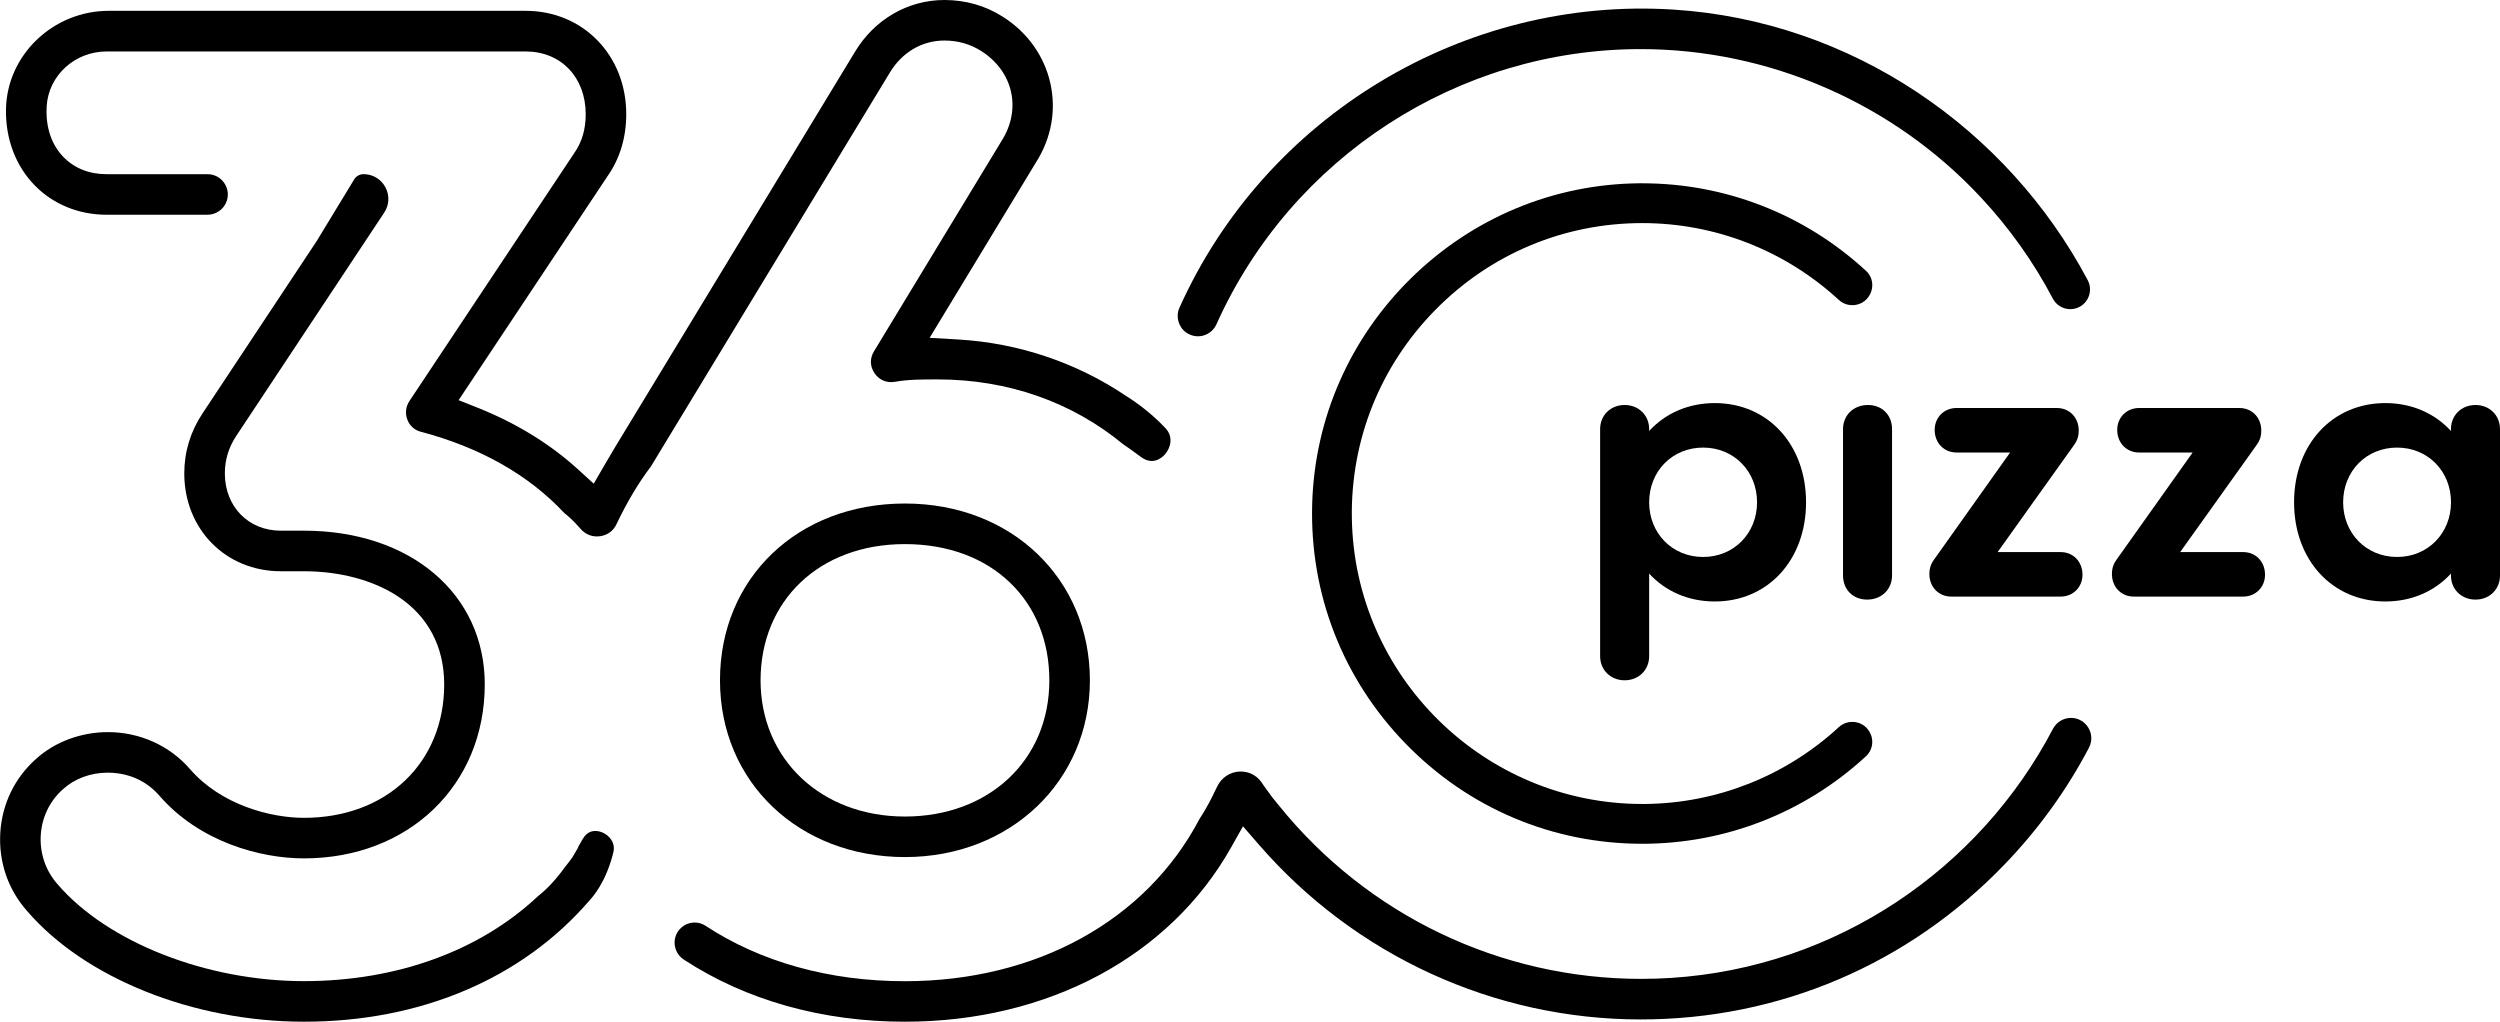
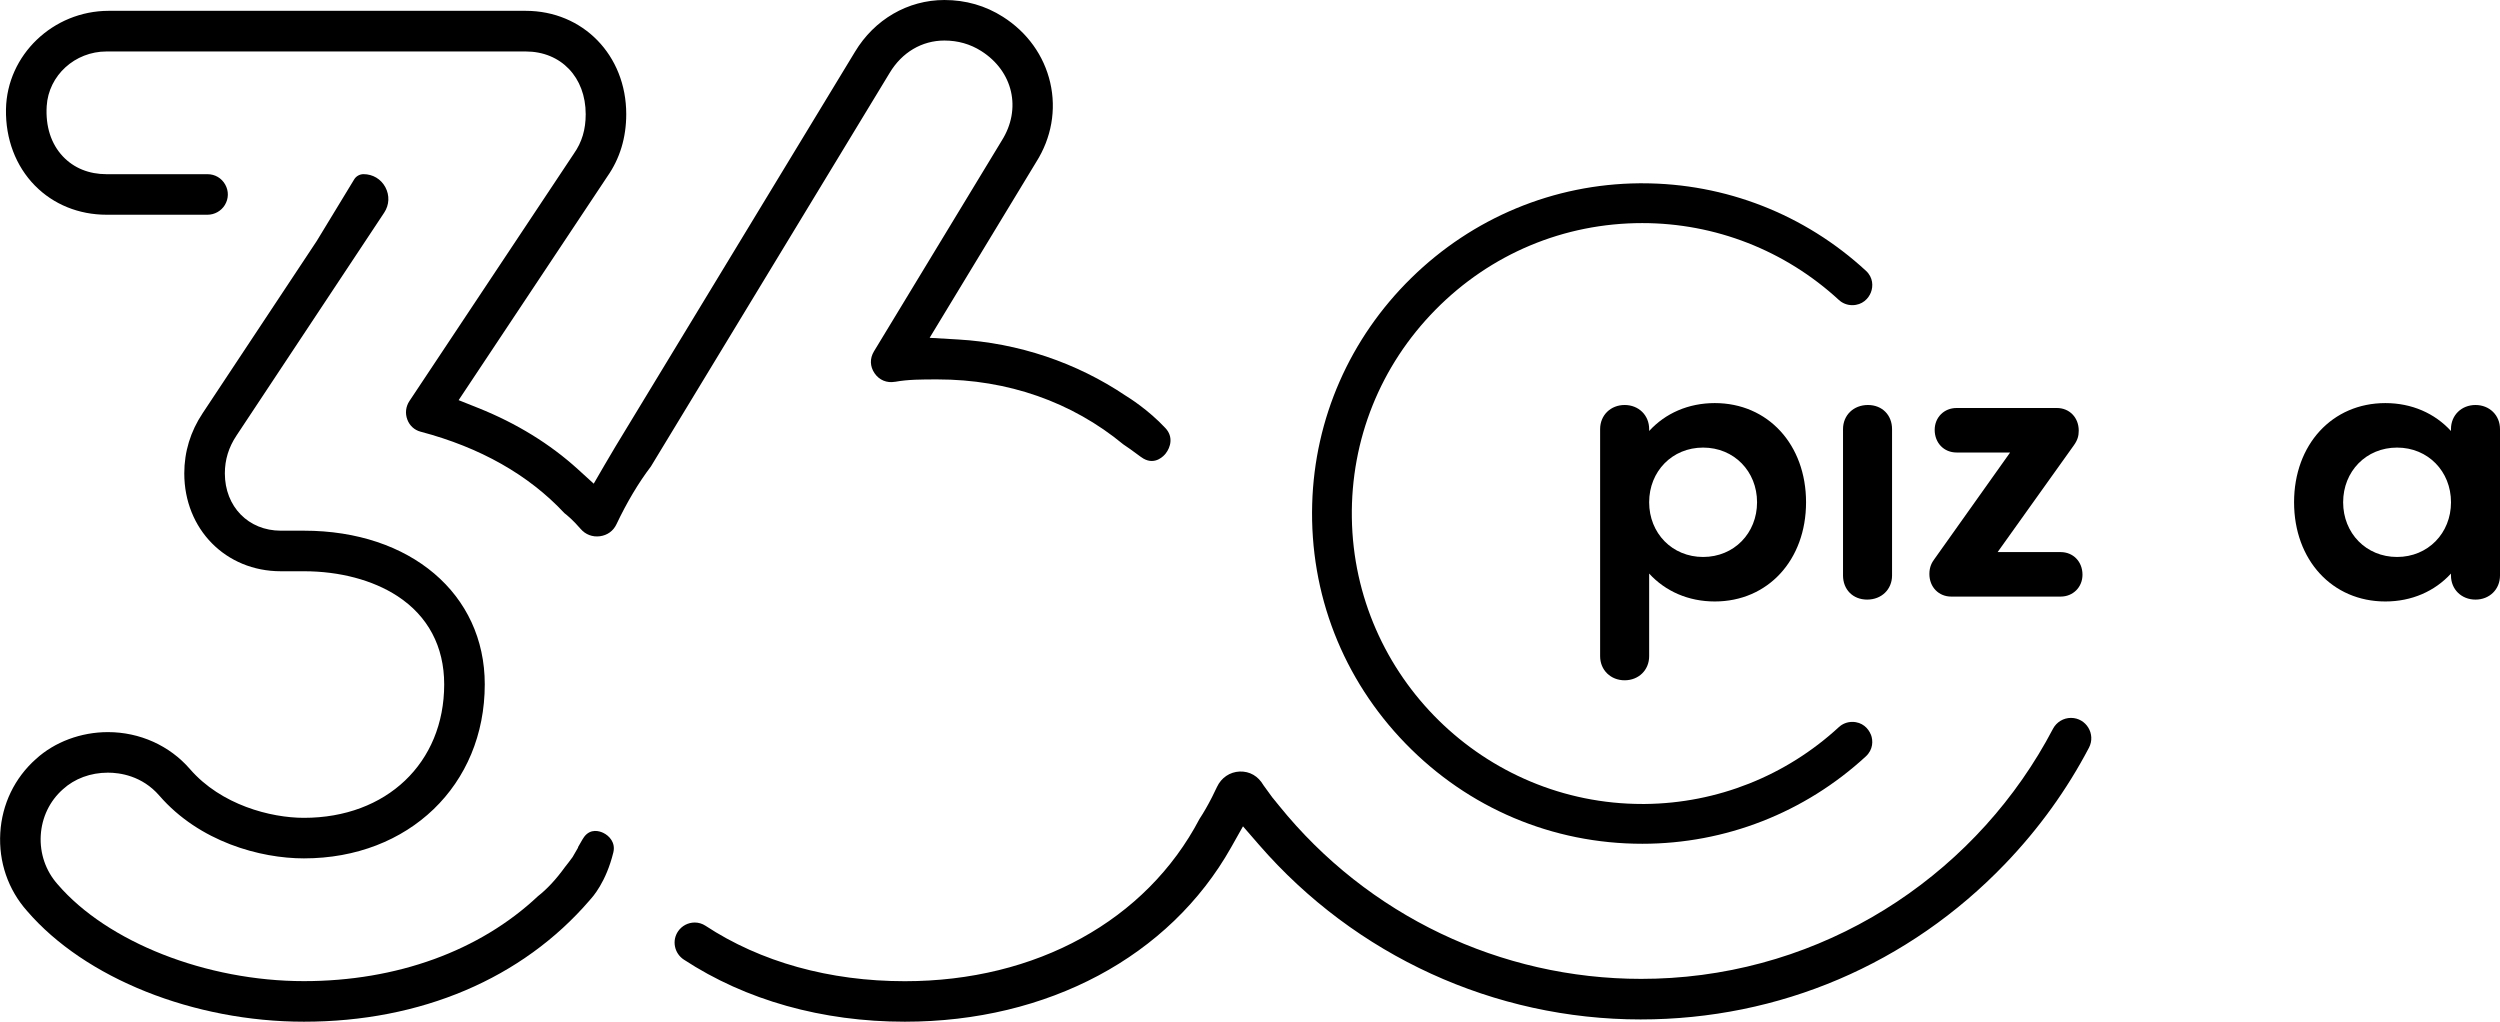
<svg xmlns="http://www.w3.org/2000/svg" id="Layer_2" data-name="Layer 2" viewBox="0 0 706.68 288.82">
  <defs>
    <style> .cls-1 { fill: #000; stroke-width: 0px; } </style>
  </defs>
  <g id="Layer_1-2" data-name="Layer 1">
-     <path class="cls-1" d="M255.8,142.33c-30.29,0-52.28,21.02-52.28,49.97s22.47,49.97,52.28,49.97,52.28-21.48,52.28-49.97-21.98-49.97-52.28-49.97M255.8,230.81c-23.65,0-40.81-16.19-40.81-38.5s16.4-38.51,40.81-38.51,40.82,15.84,40.82,38.51-17.17,38.5-40.82,38.5" />
    <path class="cls-1" d="M252.98,107.93c3.72-.68,7.58-.68,12.05-.68,19.81,0,37.96,6.35,52.51,18.37.36.23.95.63,2.02,1.39.93.66,1.88,1.36,2.84,2.08.27.2.55.39.85.56,3.36,1.9,5.8-.87,6.25-1.45,1.4-1.78,2.23-4.72-.05-7.17-4.88-5.24-10.45-8.68-11.06-9.06l-.1-.06c-14.01-9.44-30.42-14.96-47.45-15.95l-8.06-.47,30.12-49.68c4.33-6.83,5.73-14.79,3.97-22.44-1.76-7.66-6.51-14.27-13.37-18.62-4.95-3.15-10.52-4.75-16.55-4.75-10.31,0-19.77,5.48-25.28,14.66l-67.72,111.6c-.94,1.56-1.96,3.28-3.1,5.25l-3.02,5.21-4.46-4.06c-7.89-7.18-17.37-13.01-28.17-17.33l-5.56-2.22,42.04-63.23c3.55-5.07,5.34-10.98,5.34-17.62,0-16.64-12.22-29.2-28.43-29.2H30.72C14.98,3.08,1.96,15.55,1.69,30.89c-.15,8.39,2.76,16.06,8.19,21.58,5.22,5.31,12.4,8.23,20.24,8.23h28.54c1.98,0,3.86-1.05,4.89-2.74,1.1-1.79,1.14-3.96.11-5.79-1.03-1.84-2.9-2.93-5-2.93h-28.54c-4.98,0-9.25-1.74-12.35-5.03-3.34-3.55-4.92-8.47-4.57-14.23.53-8.65,7.96-15.43,16.92-15.43h118.48c9.99,0,16.96,7.29,16.96,17.73,0,4.35-1.06,7.9-3.34,11.15l-46.48,69.92c-1.05,1.58-1.27,3.5-.59,5.28.64,1.7,2,2.93,3.72,3.39,16.89,4.46,30.56,12.21,40.66,23.02.77.59,2.47,2,4.6,4.47,1.37,1.6,3.36,2.35,5.46,2.07,2.11-.29,3.77-1.49,4.67-3.4,2.96-6.23,6.23-11.72,9.73-16.32L251.49,20.59c3.48-5.8,9.12-9.13,15.46-9.13,3.82,0,7.32,1,10.41,2.96,9.03,5.72,11.47,16.38,5.8,25.34l-36.11,59.55c-1.22,2.02-1.16,4.28.18,6.22,1.31,1.91,3.46,2.8,5.75,2.39" />
    <path class="cls-1" d="M166.73,254.4c.78-.8,4.58-5.04,6.64-13.43.68-2.77-1.12-4.72-2.86-5.55-1.01-.48-3.54-1.32-5.38,1.13-.17.23-.34.48-.49.75-.42.75-.84,1.48-1.26,2.19l.04.08-1.57,2.71c-.77,1.06-1.47,1.97-2.13,2.79-2.5,3.47-5.08,6.25-7.66,8.26-16.46,15.49-39.95,24.01-66.15,24.01-27.57,0-55.55-11-69.62-27.37-3.37-3.79-5.07-8.72-4.77-13.86.31-5.08,2.53-9.69,6.25-12.99,3.31-3.03,7.84-4.71,12.74-4.71,3.32,0,9.63.84,14.52,6.48,11.34,13.09,28.55,17.75,40.88,17.75,29.62,0,51.12-20.69,51.12-49.2,0-25.57-21.02-43.43-51.12-43.43h-6.54c-9.16,0-15.81-6.81-15.81-16.19,0-3.88,1.08-7.38,3.28-10.69l41.76-63.02c1.45-2.19,1.57-4.88.33-7.19-1.24-2.31-3.55-3.69-6.18-3.69-1.07,0-2.09.57-2.64,1.49l-10.6,17.44-32.22,48.63c-3.45,5.18-5.2,10.91-5.2,17.03,0,15.77,11.72,27.66,27.27,27.66h6.54c10.1,0,19.48,2.49,26.41,7,8.67,5.65,13.25,14.28,13.25,24.97,0,22.22-16.31,37.73-39.66,37.73-9.35,0-23.39-3.61-32.21-13.79-5.75-6.64-14.2-10.44-23.18-10.44-7.63,0-15.05,2.77-20.35,7.6-6.03,5.36-9.6,12.77-10.08,20.88-.49,8.19,2.2,16.04,7.58,22.09,16.36,19.02,47.06,31.29,78.26,31.29,33.03,0,61.71-12.19,80.76-34.33l.08-.08Z" />
    <path class="cls-1" d="M481.42,157.44c8.74,0,15.25-6.72,15.25-15.46s-6.5-15.46-15.25-15.46-15.25,6.72-15.25,15.46,6.5,15.46,15.25,15.46M466.17,121.83c4.58-5.01,11.09-7.89,18.55-7.89,15.03,0,25.8,11.73,25.8,28.04s-10.77,28.04-25.8,28.04c-7.46,0-13.97-2.88-18.55-7.89v23.35c0,3.95-2.99,6.82-6.93,6.82s-6.93-2.88-6.93-6.82v-64.18c0-3.94,2.98-6.82,6.93-6.82s6.93,2.88,6.93,6.82v.53Z" />
    <path class="cls-1" d="M520.97,121.3c0-3.94,2.98-6.82,7.04-6.82s6.82,2.88,6.82,6.82v41.37c0,3.95-2.98,6.82-7.04,6.82s-6.82-2.88-6.82-6.82v-41.37Z" />
    <path class="cls-1" d="M568.2,127.91h-15.14c-3.52,0-6.18-2.66-6.18-6.4,0-3.52,2.66-6.18,6.18-6.18h28.36c3.52,0,6.18,2.66,6.18,6.4,0,1.49-.32,2.67-1.39,4.16l-21.54,30.17h17.81c3.52,0,6.18,2.66,6.18,6.4,0,3.52-2.67,6.18-6.18,6.18h-30.92c-3.52,0-6.18-2.67-6.18-6.4,0-2.03.75-3.3,1.39-4.16l21.43-30.17Z" />
-     <path class="cls-1" d="M619.8,127.91h-15.14c-3.52,0-6.18-2.66-6.18-6.4,0-3.52,2.66-6.18,6.18-6.18h28.36c3.52,0,6.18,2.66,6.18,6.4,0,1.49-.32,2.67-1.39,4.16l-21.54,30.17h17.81c3.52,0,6.18,2.66,6.18,6.4,0,3.52-2.67,6.18-6.18,6.18h-30.92c-3.52,0-6.18-2.67-6.18-6.4,0-2.03.75-3.3,1.39-4.16l21.43-30.17Z" />
    <path class="cls-1" d="M677.58,126.52c-8.74,0-15.24,6.72-15.24,15.46s6.5,15.46,15.24,15.46,15.25-6.72,15.25-15.46-6.5-15.46-15.25-15.46M692.82,162.13c-4.58,5.01-11.09,7.89-18.55,7.89-15.03,0-25.8-11.73-25.8-28.04s10.77-28.04,25.8-28.04c7.46,0,13.97,2.88,18.55,7.89v-.53c0-3.94,2.98-6.82,6.93-6.82s6.93,2.88,6.93,6.82v41.37c0,3.94-2.98,6.82-6.93,6.82s-6.93-2.88-6.93-6.82v-.53Z" />
    <path class="cls-1" d="M528.83,207.64c-.68-1.73-2.41-3.58-5.24-3.58-1.41,0-2.75.52-3.78,1.46-14.99,13.82-34.44,21.54-54.77,21.74-.27,0-.54,0-.81,0-44.7,0-81.45-36.12-82.1-80.89-.32-22.13,8.08-43.02,23.64-58.81,15.57-15.8,36.33-24.5,58.45-24.5,20.63,0,40.37,7.72,55.58,21.73,1.03.95,2.38,1.47,3.79,1.47,2.84,0,4.58-1.86,5.26-3.6.67-1.71.66-4.22-1.39-6.11-17.32-15.98-39.75-24.74-63.24-24.74-.29,0-.58,0-.87,0-24.17.22-47.05,9.73-64.42,26.77-17.38,17.04-27.33,39.73-28.01,63.88-.72,25.42,8.65,49.47,26.4,67.73,17.75,18.27,41.52,28.32,66.92,28.32,23.45,0,45.89-8.77,63.18-24.7,2.08-1.92,2.1-4.45,1.43-6.18" />
-     <path class="cls-1" d="M335.36,94.03c1.39.97,3.13,1.28,4.77.83,1.66-.46,3.03-1.63,3.74-3.23,21.22-47.23,68.29-77.75,119.91-77.75,36.26,0,71.29,15.26,96.1,41.86,8.18,8.77,15.01,18.41,20.41,28.69.96,1.82,2.86,2.96,4.92,2.96,4.22,0,6.9-4.49,4.92-8.22-22.74-42.78-66.64-73.26-117.1-76.46-59.21-3.78-115.33,30.1-139.64,84.29-1.12,2.49-.29,5.45,1.96,7.03" />
    <path class="cls-1" d="M585.41,202.93c-2.14,0-4.09,1.19-5.09,3.08-20.73,39.59-61.08,67.42-107.94,70.42-2.83.18-5.67.27-8.48.27-39.72,0-77.31-17.91-102.39-49.01l-1.89-2.32-2.47-3.4c-1.5-2.6-3.88-3.97-6.72-3.88-2.8.12-5.2,1.75-6.42,4.35-.44.96-.92,1.94-1.41,2.9-1.2,2.35-2.36,4.36-3.53,6.14-15.06,28.73-46.18,45.88-83.29,45.88-21.28,0-40.77-5.42-56.38-15.69-.89-.58-1.94-.9-3.01-.9-1.89,0-3.65.93-4.71,2.48-.87,1.27-1.18,2.8-.88,4.3.3,1.53,1.2,2.85,2.51,3.71,17.52,11.48,39.12,17.55,62.47,17.55,40.35,0,74.81-18.4,92.19-49.22l3.39-6.01,4.52,5.21c27.23,31.38,66.56,49.38,107.89,49.38,39.19,0,75.78-15.61,103.01-43.97,9.56-9.95,17.49-20.99,23.71-32.84,2.01-3.83-.77-8.43-5.09-8.43Z" />
  </g>
</svg>